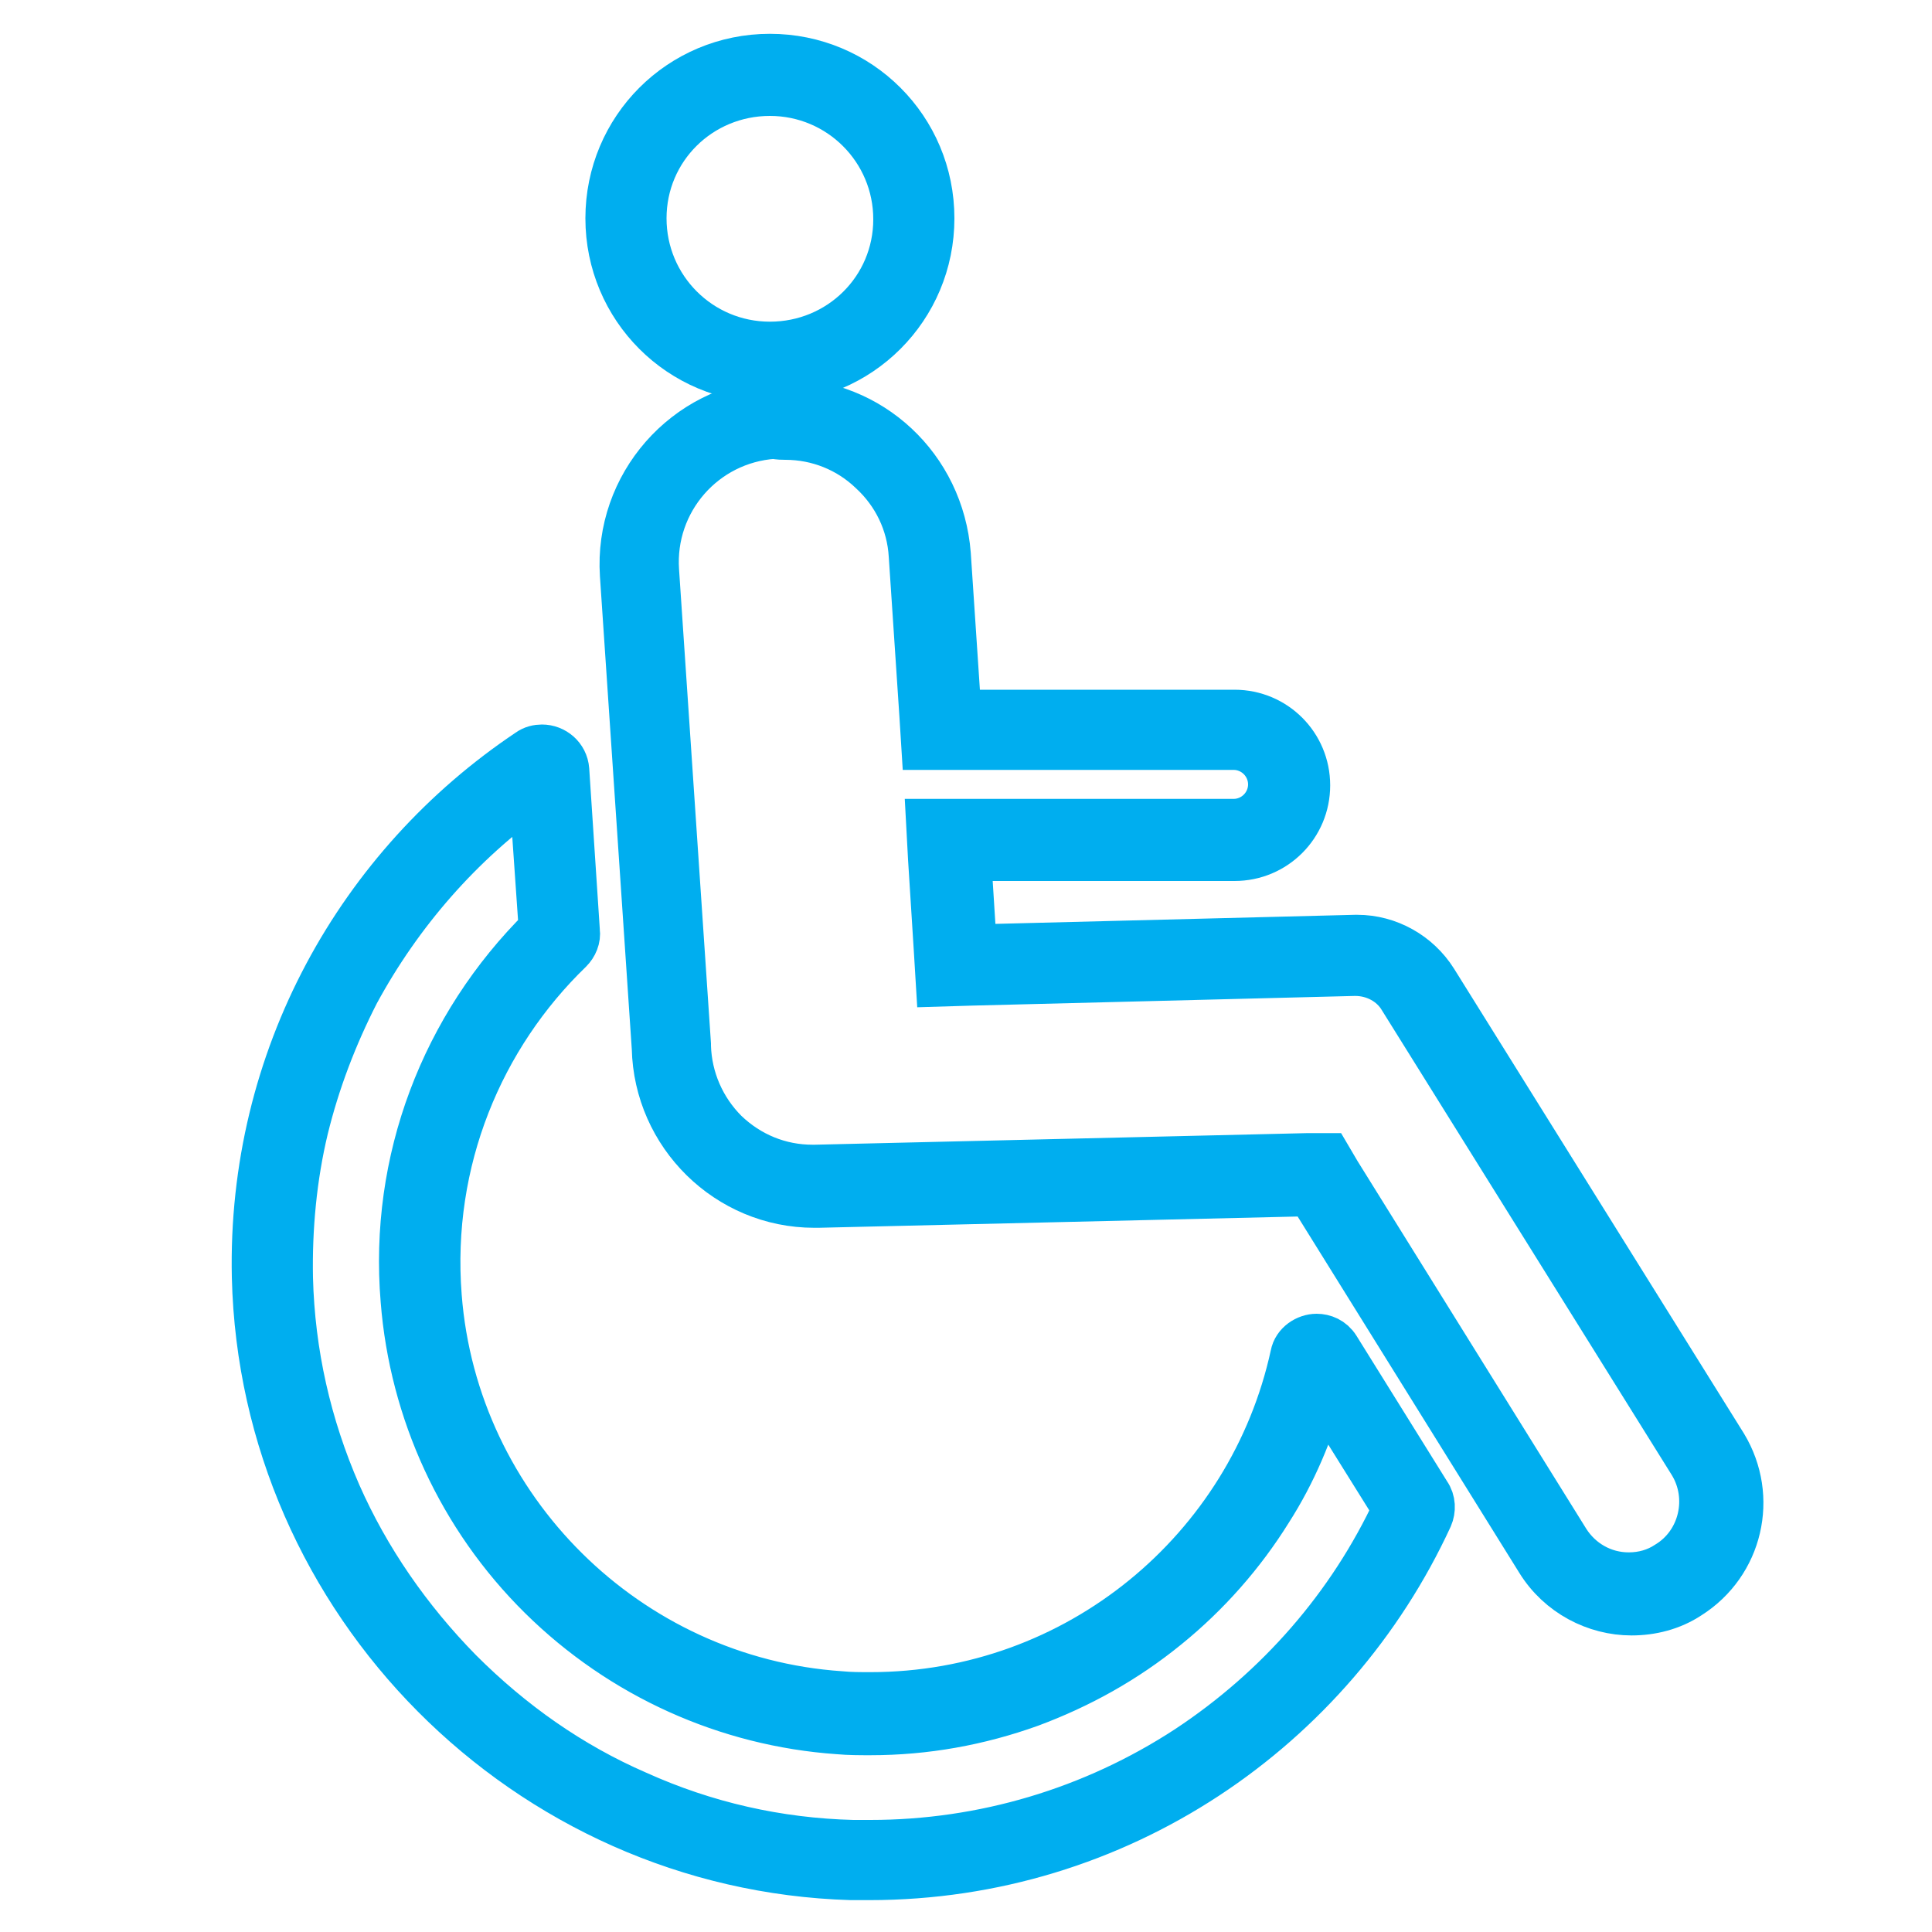
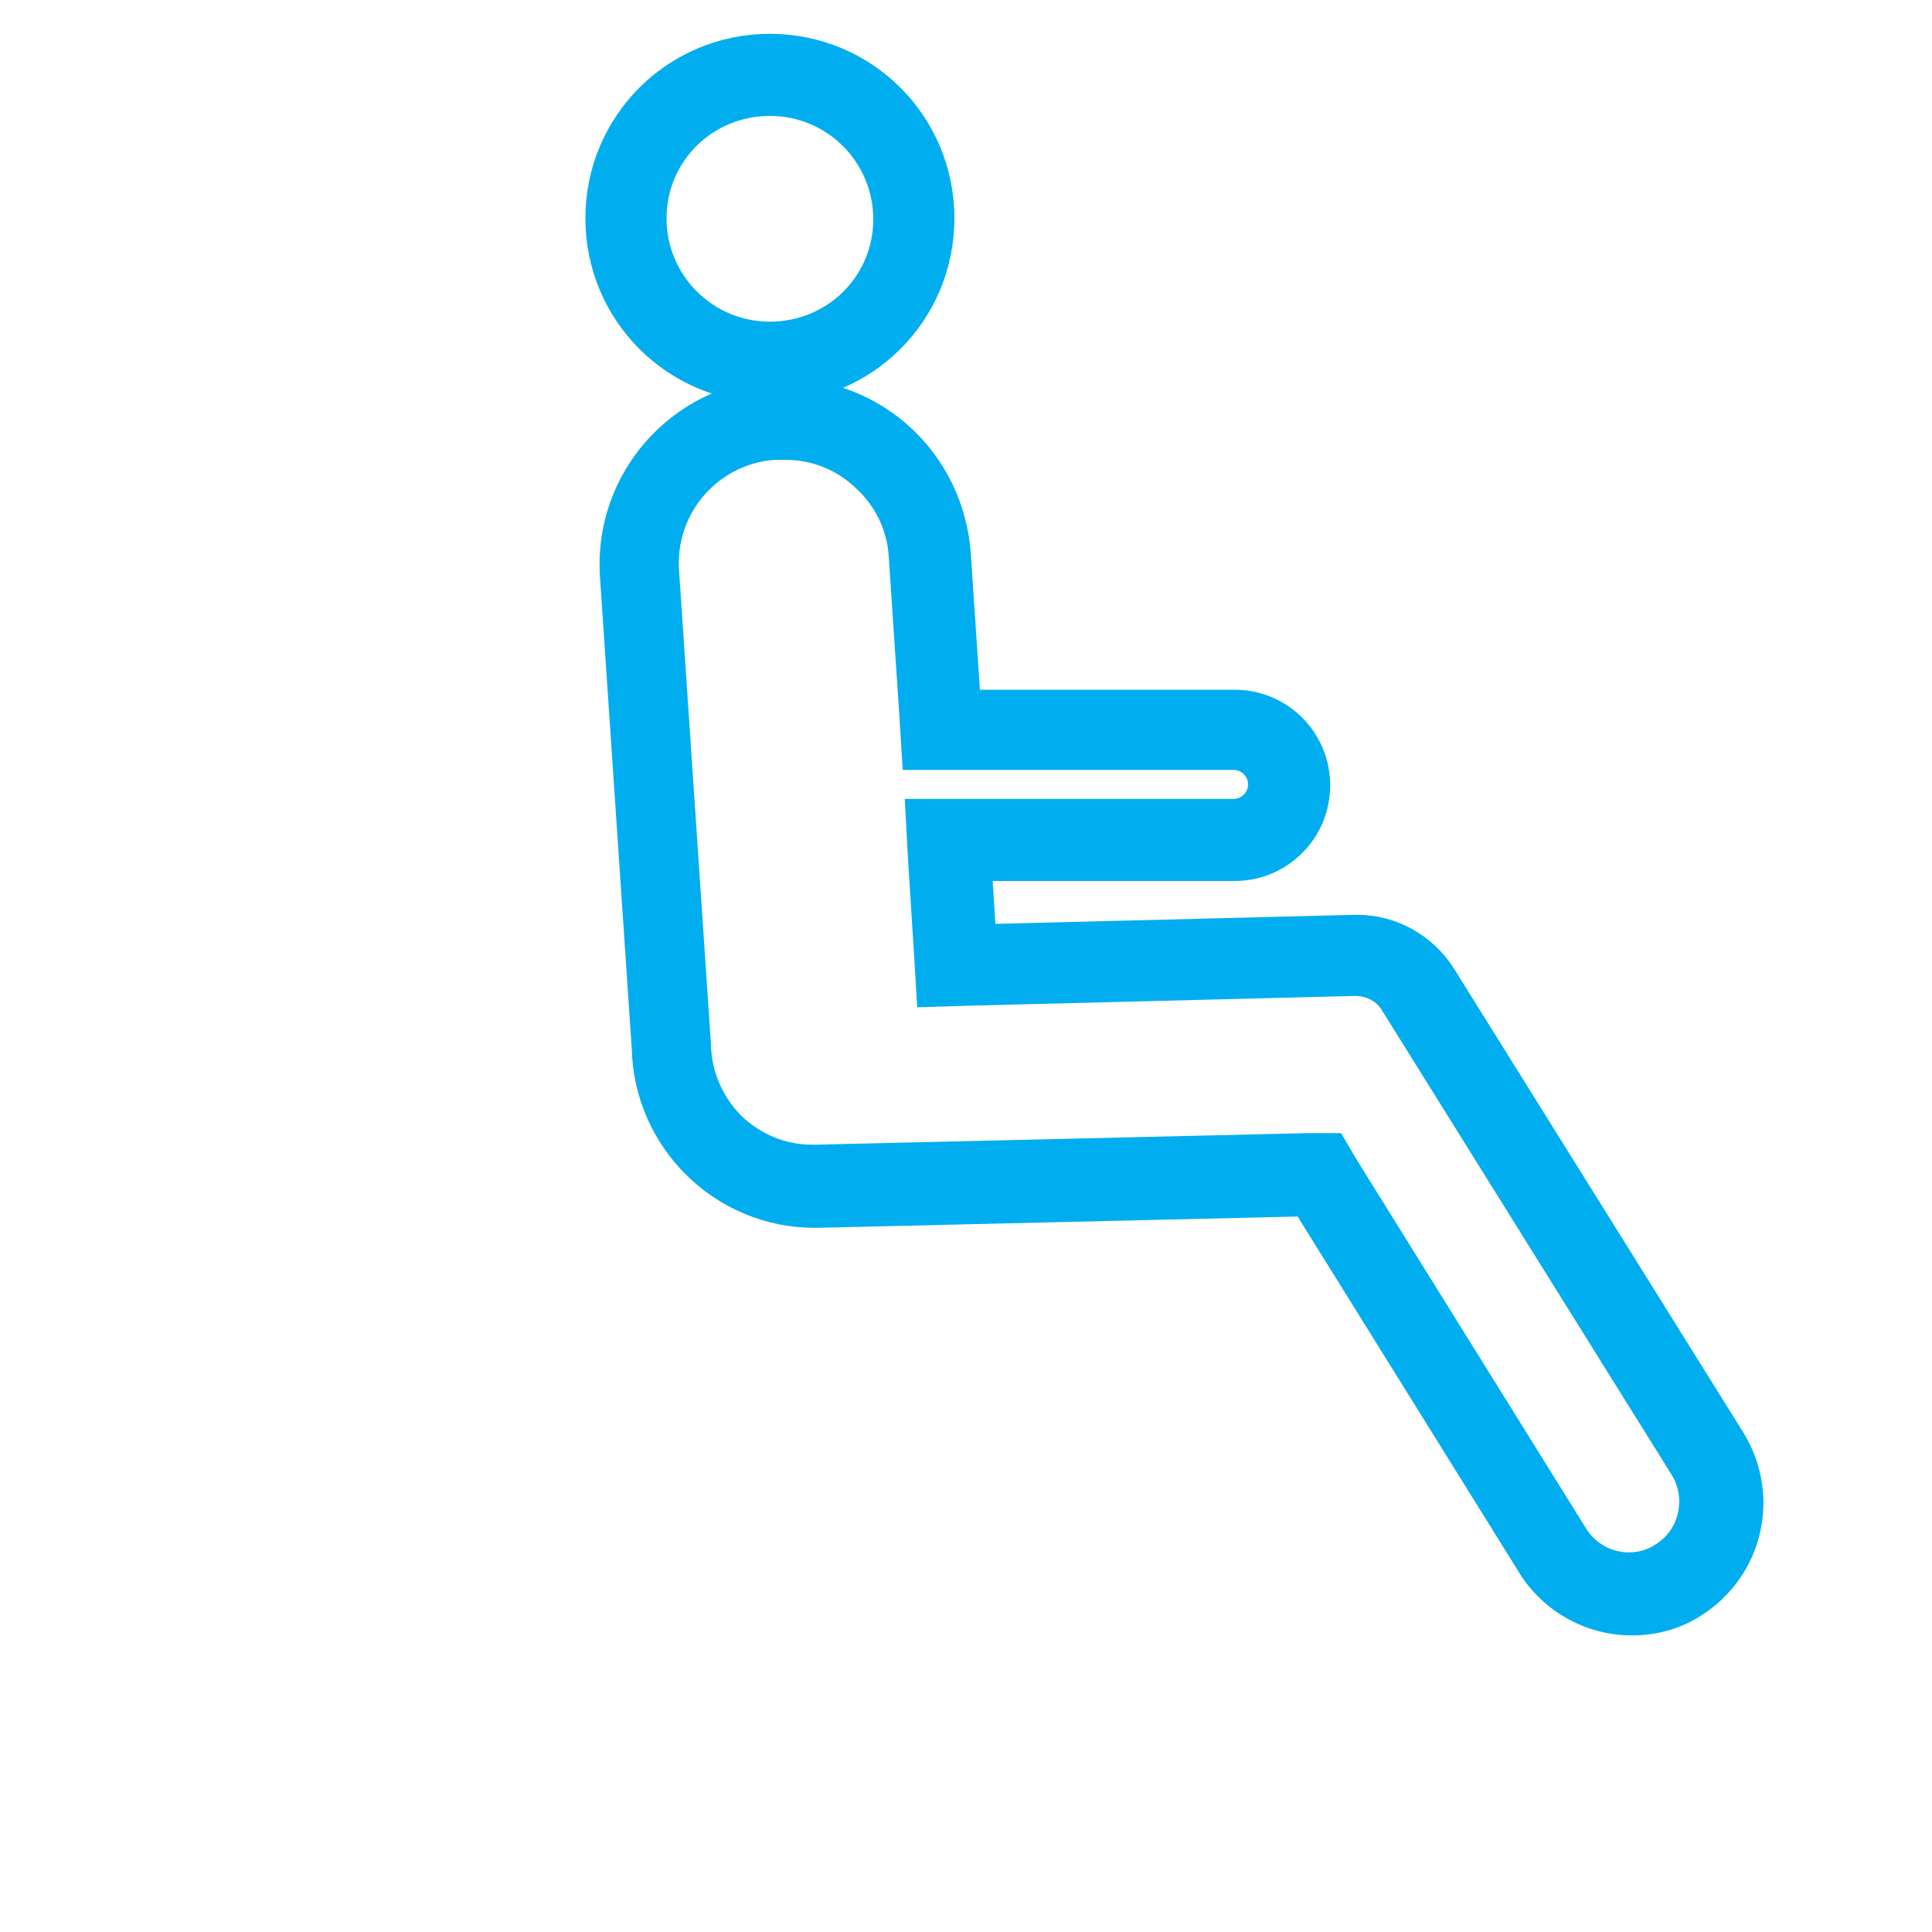
<svg xmlns="http://www.w3.org/2000/svg" version="1.1" id="Layer_1" x="0px" y="0px" viewBox="0 0 200 200" style="enable-background:new 0 0 200 200;" xml:space="preserve">
  <style type="text/css">
	.st0{fill:#00AEEF;stroke:#00AEEF;stroke-width:5;stroke-miterlimit:10;}
</style>
  <g>
-     <path class="st0" d="M81.3,45.1c3.4,0,6.6,1.3,9,3.6c2.5,2.3,4,5.4,4.2,8.8L95.6,74l0.2,3.2H99h28.7c2.2,0,4,1.8,4,4s-1.8,4-4,4   H100h-3.7l0.2,3.7l0.6,9.5l0.2,3.3l3.3-0.1l39.6-1h0.1c2,0,3.9,1,4.9,2.7l30,48.1c2.2,3.6,1.1,8.4-2.5,10.6   c-1.2,0.8-2.6,1.2-4.1,1.2c-2.7,0-5.1-1.4-6.5-3.6l-23.7-38.1l-1-1.7h-2l-51,1.2c-0.1,0-0.2,0-0.3,0c-3.4,0-6.6-1.3-9.1-3.7   c-2.4-2.4-3.8-5.6-3.9-9v-0.1v-0.1l-3.3-49c-0.5-7.3,5-13.6,12.3-14.1C80.7,45.1,81,45.1,81.3,45.1L81.3,45.1 M81.3,41.7   c-0.4,0-0.8,0-1.1,0l0,0C71,42.3,64,50.3,64.6,59.5l3.3,49l0,0c0.2,8.9,7.5,16.1,16.4,16.1c0.1,0,0.3,0,0.4,0l51-1.2l23.7,38.1   c2.1,3.4,5.8,5.3,9.5,5.3c2,0,4.1-0.5,5.9-1.7l0,0c5.2-3.3,6.8-10.1,3.6-15.4l-30-48.1c-1.7-2.7-4.7-4.4-7.9-4.4   c-0.1,0-0.2,0-0.2,0l-39.6,1l-0.6-9.5h27.7c4.1,0,7.4-3.3,7.4-7.4l0,0c0-4.1-3.3-7.4-7.4-7.4l0,0H99.1L98,57.4   C97.3,48.4,90,41.7,81.3,41.7L81.3,41.7z" />
+     <path class="st0" d="M81.3,45.1c3.4,0,6.6,1.3,9,3.6c2.5,2.3,4,5.4,4.2,8.8L95.6,74l0.2,3.2H99h28.7c2.2,0,4,1.8,4,4s-1.8,4-4,4   H100h-3.7l0.2,3.7l0.6,9.5l0.2,3.3l3.3-0.1l39.6-1h0.1c2,0,3.9,1,4.9,2.7l30,48.1c2.2,3.6,1.1,8.4-2.5,10.6   c-1.2,0.8-2.6,1.2-4.1,1.2c-2.7,0-5.1-1.4-6.5-3.6l-23.7-38.1l-1-1.7h-2l-51,1.2c-0.1,0-0.2,0-0.3,0c-3.4,0-6.6-1.3-9.1-3.7   c-2.4-2.4-3.8-5.6-3.9-9v-0.1l-3.3-49c-0.5-7.3,5-13.6,12.3-14.1C80.7,45.1,81,45.1,81.3,45.1L81.3,45.1 M81.3,41.7   c-0.4,0-0.8,0-1.1,0l0,0C71,42.3,64,50.3,64.6,59.5l3.3,49l0,0c0.2,8.9,7.5,16.1,16.4,16.1c0.1,0,0.3,0,0.4,0l51-1.2l23.7,38.1   c2.1,3.4,5.8,5.3,9.5,5.3c2,0,4.1-0.5,5.9-1.7l0,0c5.2-3.3,6.8-10.1,3.6-15.4l-30-48.1c-1.7-2.7-4.7-4.4-7.9-4.4   c-0.1,0-0.2,0-0.2,0l-39.6,1l-0.6-9.5h27.7c4.1,0,7.4-3.3,7.4-7.4l0,0c0-4.1-3.3-7.4-7.4-7.4l0,0H99.1L98,57.4   C97.3,48.4,90,41.7,81.3,41.7L81.3,41.7z" />
    <path class="st0" d="M79.7,9.5c7.3,0,13.2,5.9,13.2,13.2S87,35.8,79.7,35.8s-13.2-5.9-13.2-13.2S72.4,9.5,79.7,9.5 M79.7,6   c-9.2,0-16.6,7.4-16.6,16.6s7.4,16.6,16.6,16.6s16.6-7.4,16.6-16.6C96.3,13.4,88.9,6,79.7,6L79.7,6z" />
  </g>
  <g>
-     <path class="st0" d="M55.2,81.8l1,14.4c-10.2,10.1-15.5,24-14.3,38.4c0.9,11.5,5.9,22.4,14.2,30.6c8.3,8.2,19.2,13.1,30.7,13.9   c1.1,0.1,2.2,0.1,3.3,0.1c5.7,0,11.2-1,16.5-2.9c5.1-1.9,9.8-4.5,14.1-8c4.2-3.4,7.8-7.5,10.6-12c2.5-3.9,4.3-8.2,5.5-12.6   l7.8,12.5c-4.7,10.1-12.2,18.7-21.6,24.9c-9.8,6.4-21.2,9.8-32.9,9.8c-0.6,0-1.2,0-1.8,0c-7.8-0.2-15.3-1.9-22.4-5.1   c-6.9-3-13-7.3-18.4-12.7c-5.3-5.4-9.6-11.6-12.6-18.4c-3.1-7.1-4.8-14.6-5-22.4c-0.1-5.2,0.4-10.5,1.6-15.5   c1.2-4.9,3-9.6,5.3-14.1C41.3,94.4,47.6,87.2,55.2,81.8 M56.1,77.5c-0.4,0-0.9,0.1-1.3,0.4C37.3,89.6,26,109.6,26.5,132.2   c0.8,33.6,28.1,61,61.6,62c0.6,0,1.3,0,1.9,0c25.7,0,47.8-15.3,57.9-37.2c0.3-0.7,0.3-1.6-0.2-2.3l-9.4-15.1   c-0.5-0.8-1.3-1.1-2-1.1c-1,0-2.1,0.7-2.3,1.8c-4.4,20.2-22.4,35.3-43.9,35.3c-1,0-2.1,0-3.1-0.1c-22.1-1.5-40-19.2-41.7-41.3   c-1.1-14.1,4.4-27,13.6-35.9c0.5-0.5,0.8-1.2,0.7-1.9l-1.1-16.7C58.4,78.4,57.3,77.5,56.1,77.5L56.1,77.5z" />
-   </g>
+     </g>
</svg>